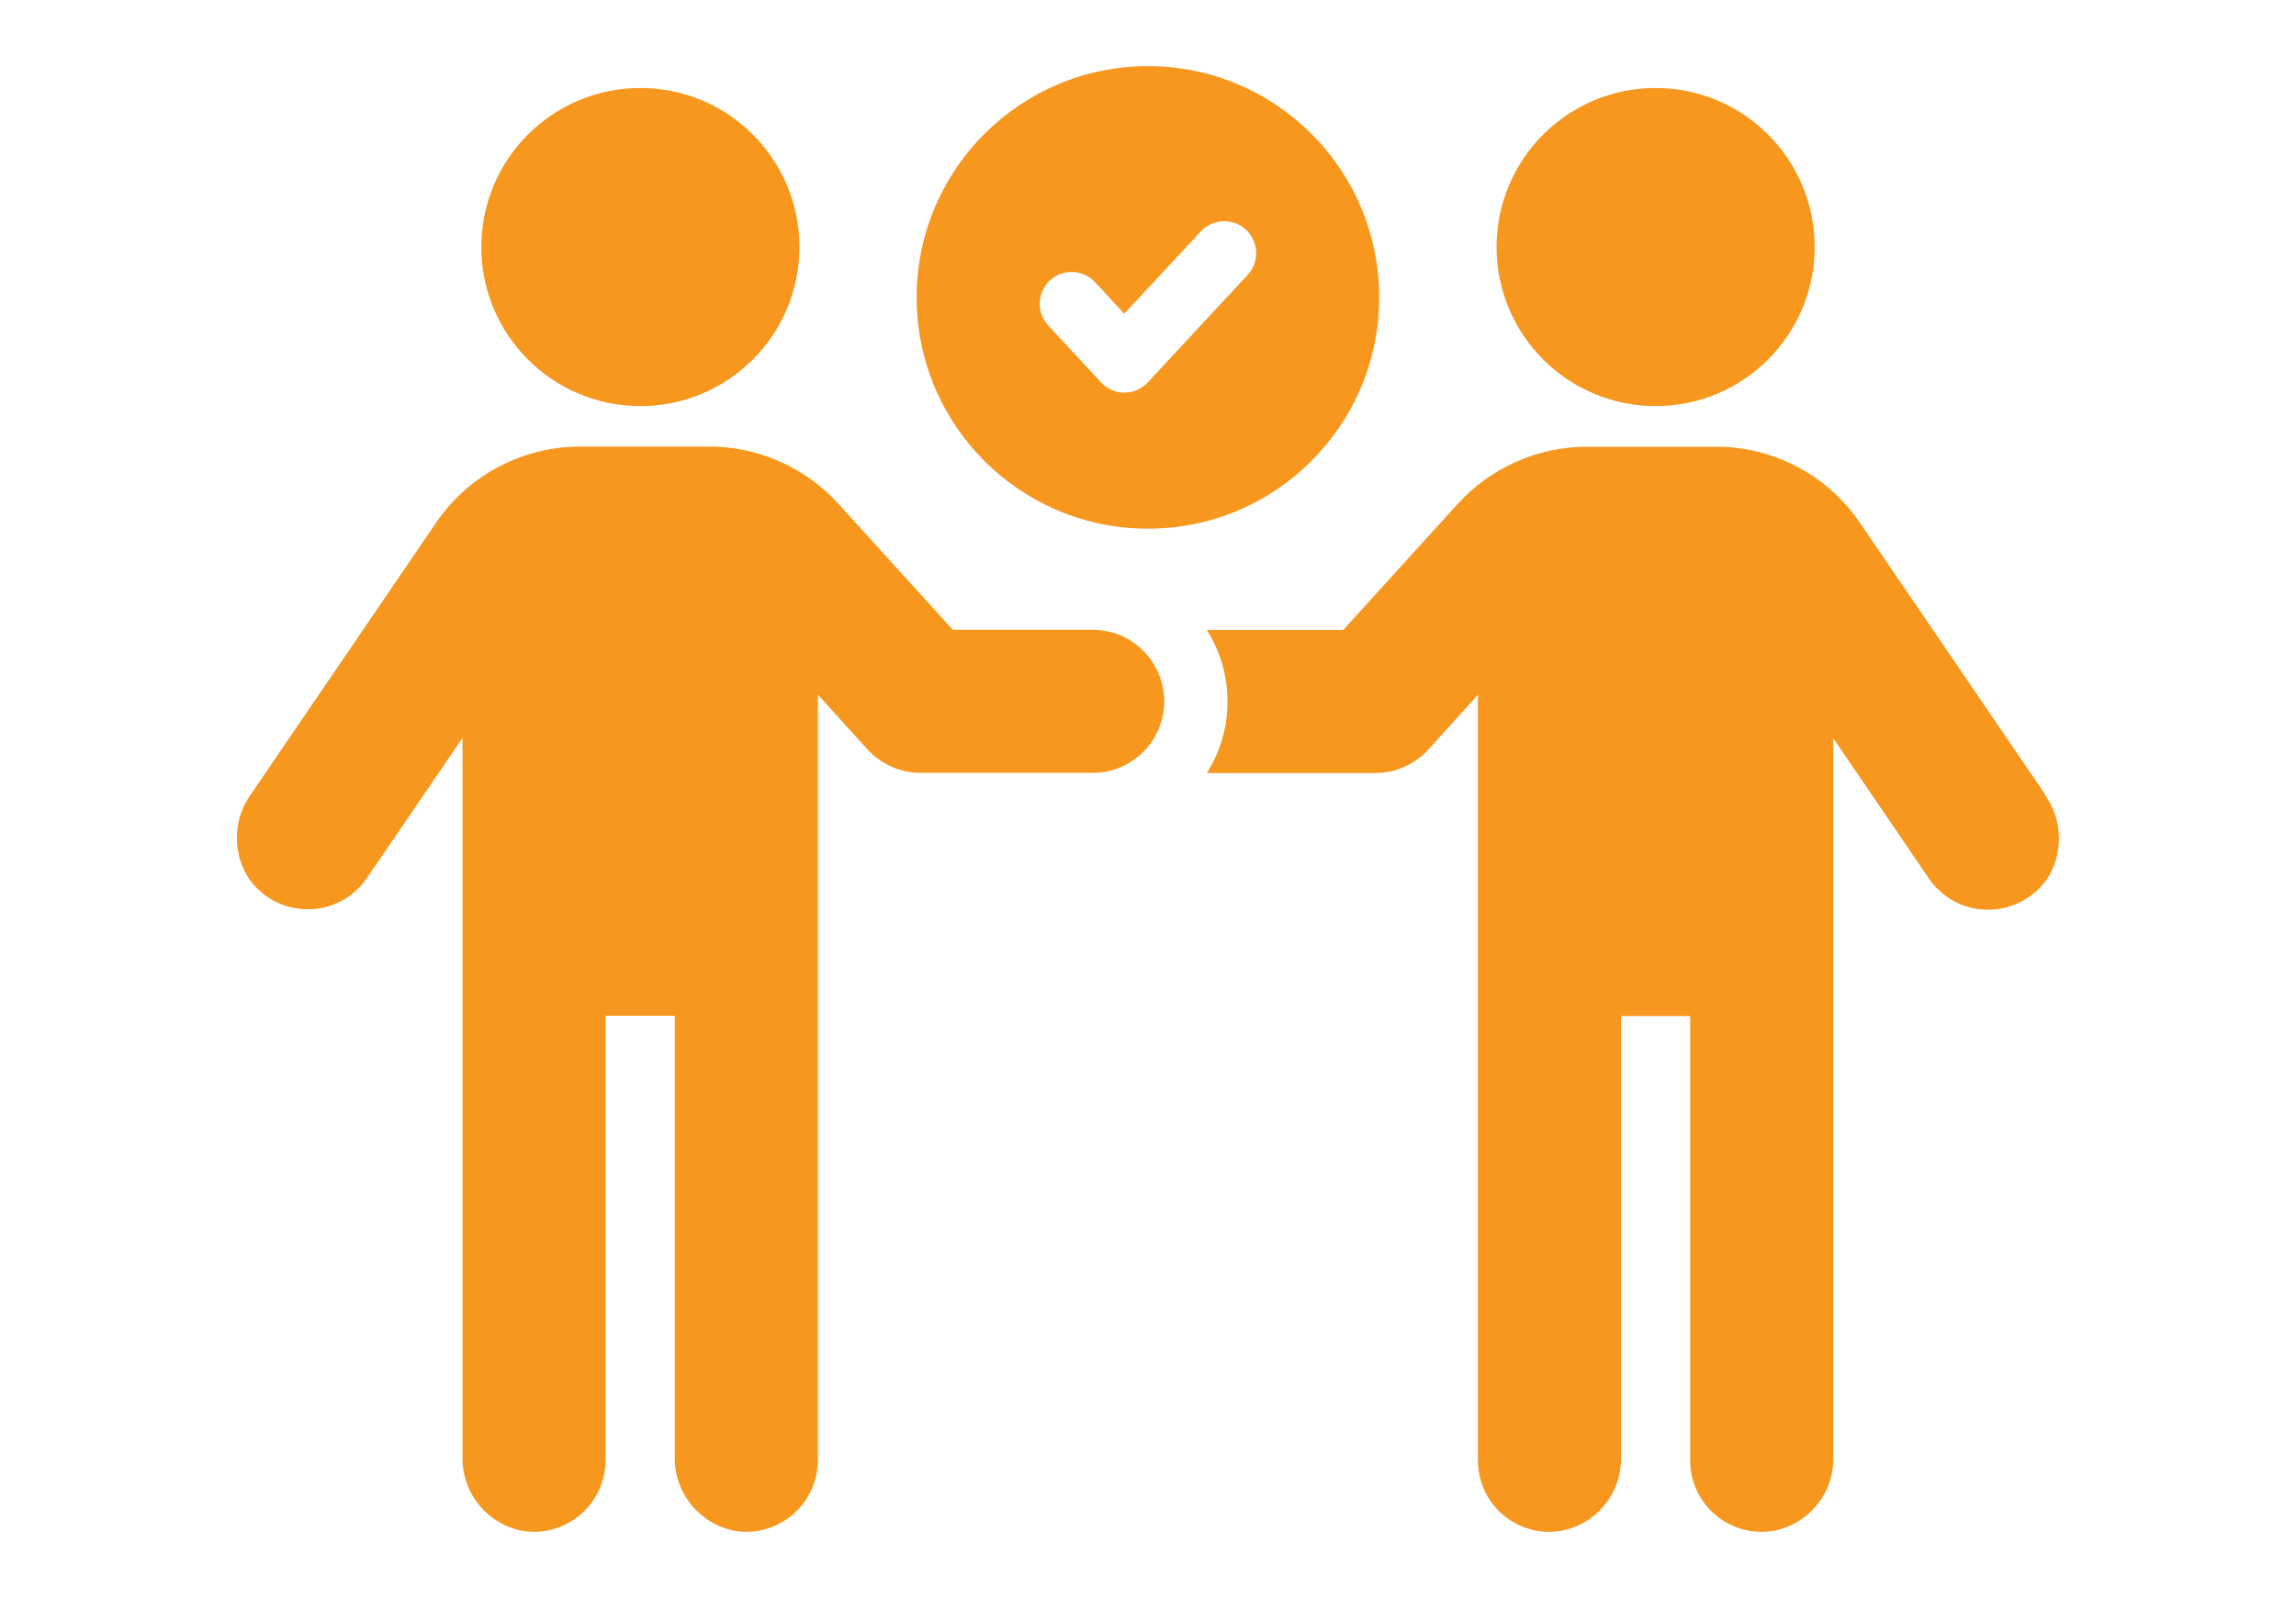
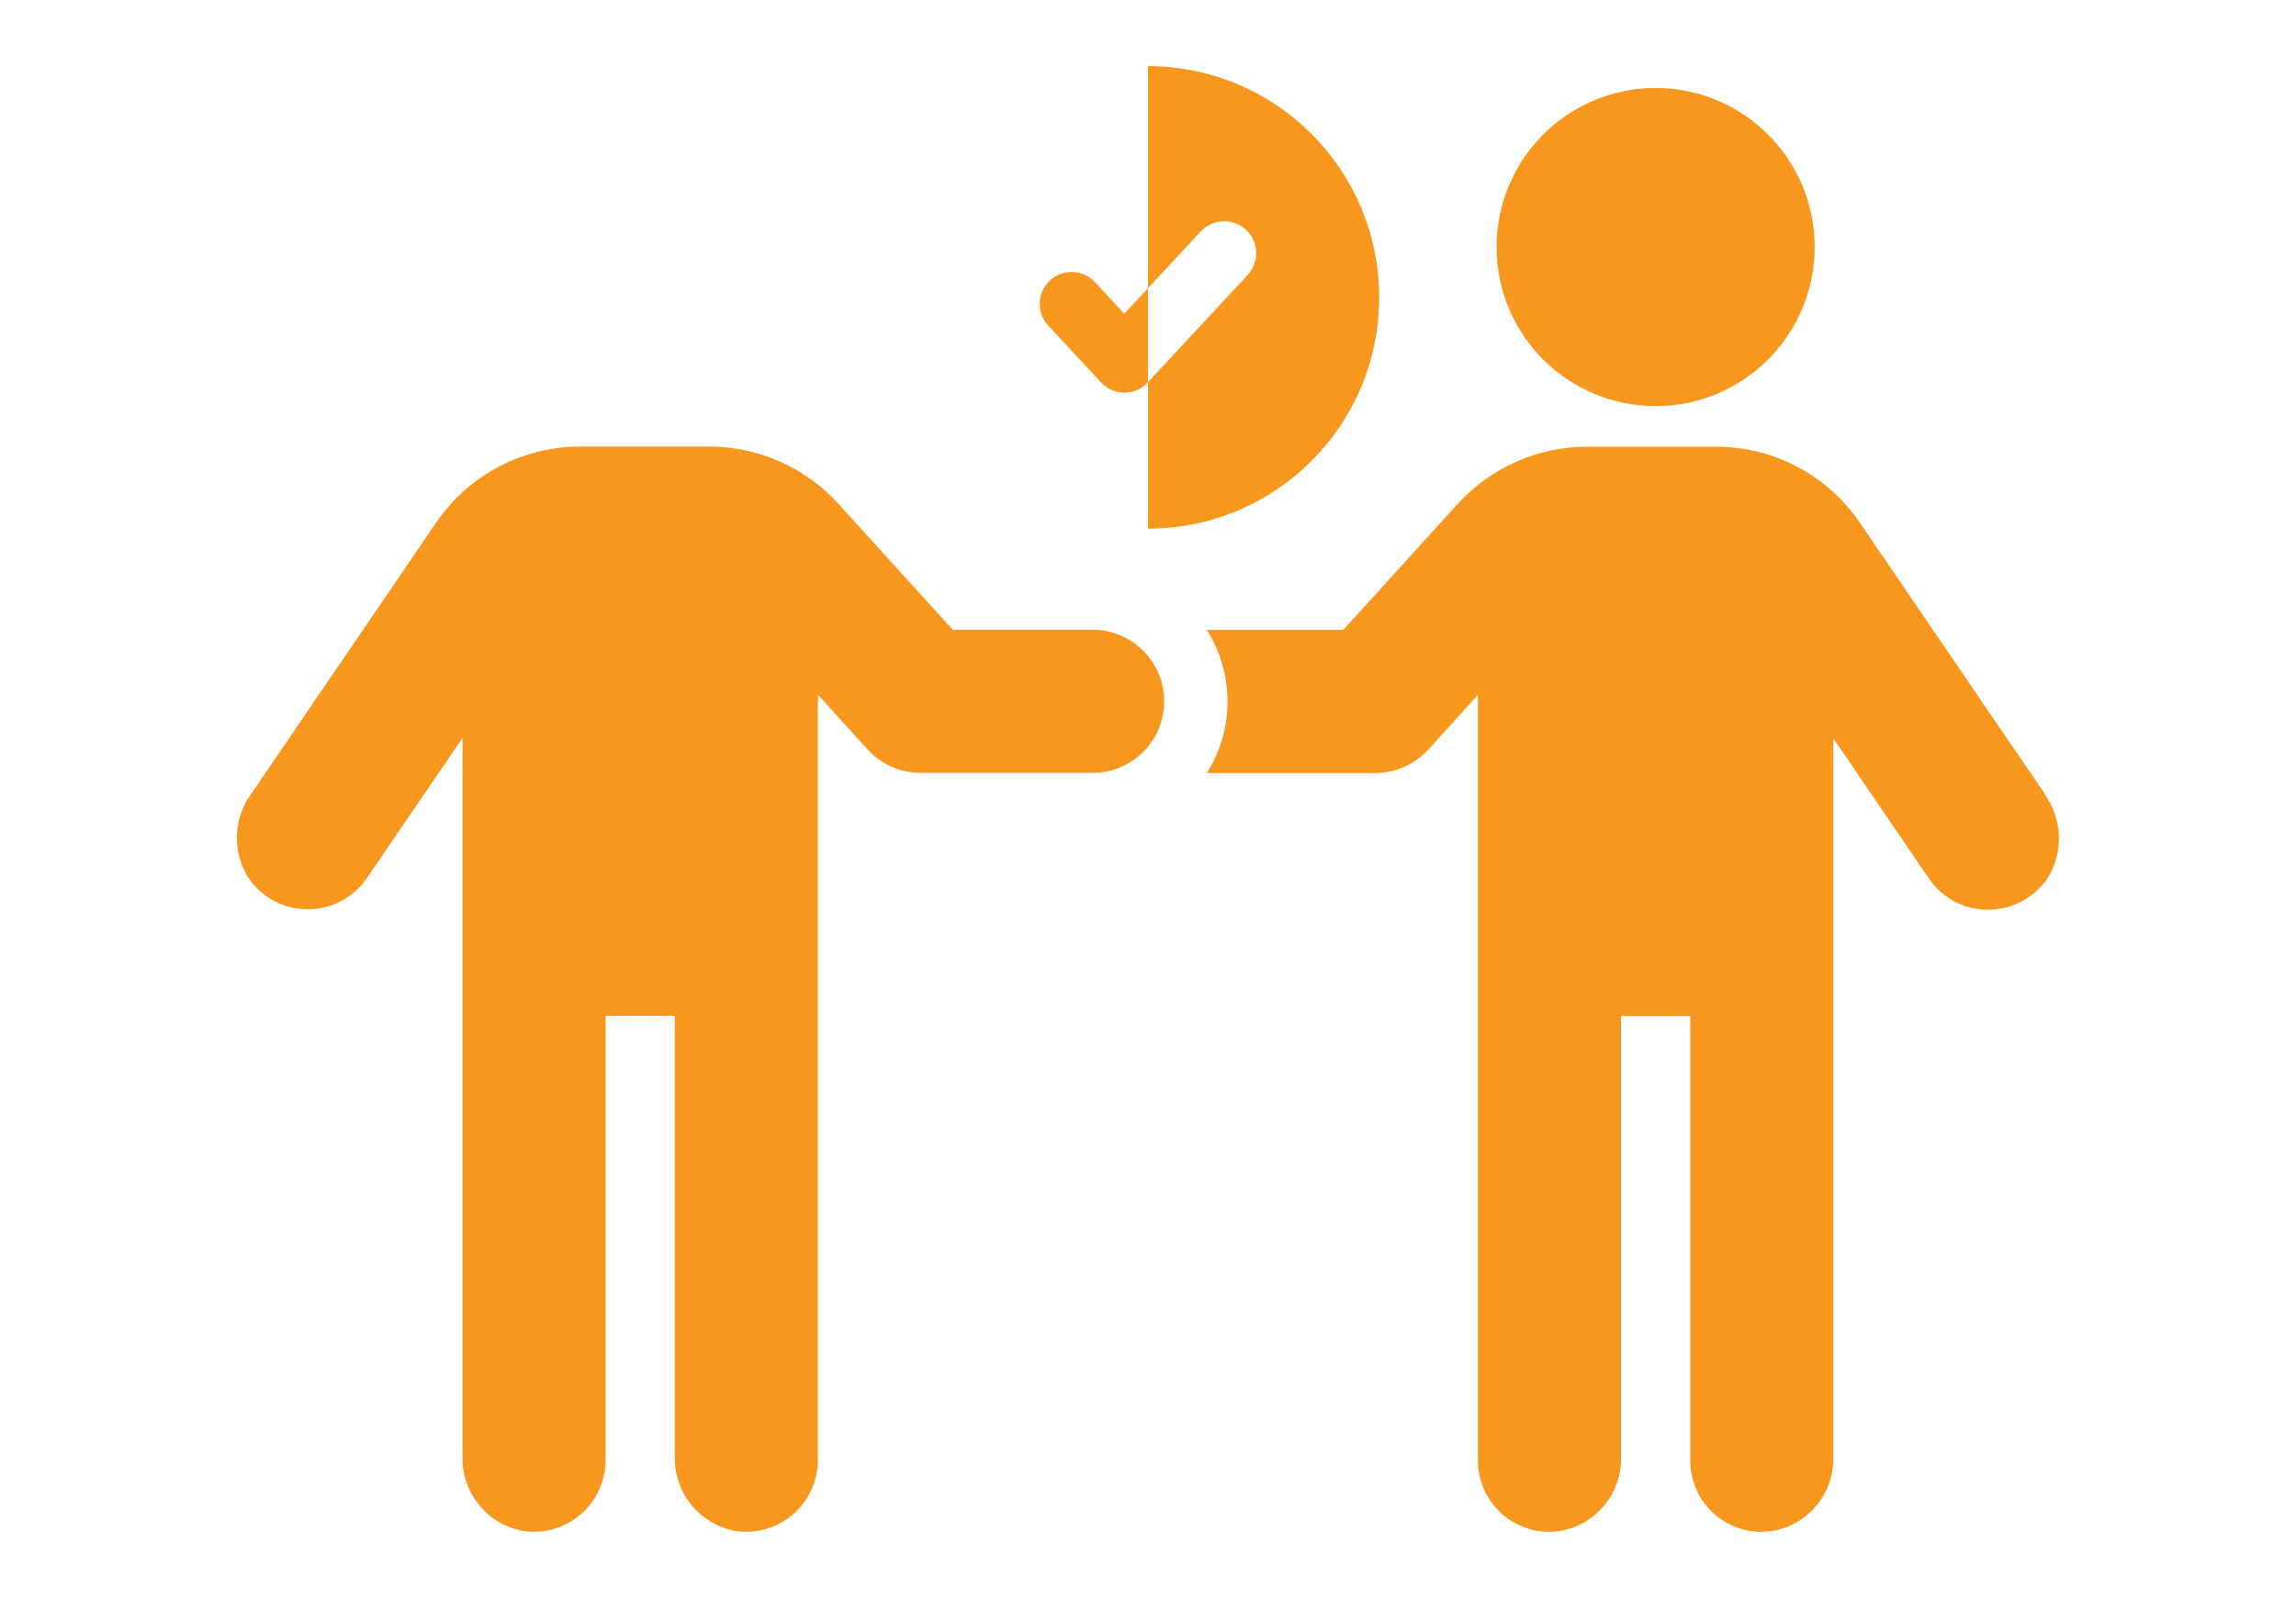
<svg xmlns="http://www.w3.org/2000/svg" id="a" viewBox="0 0 136.71 95.15">
  <g id="b">
    <path id="c" d="M121.76,47.28l-11.01-16.14c-1.93-2.85-5.15-4.55-8.59-4.54h-7.67c-2.94,0-5.74,1.25-7.72,3.43l-6.79,7.48h-8.12c1.64,2.6,1.64,5.92,0,8.52h10.01c1.22,0,2.38-.52,3.2-1.42l2.93-3.24v45.59c0,2.35,1.9,4.25,4.25,4.25.23,0,.47-.02.7-.06,2.11-.39,3.62-2.25,3.57-4.4v-26.25h4.12v26.46c0,2.35,1.9,4.25,4.25,4.25.23,0,.47-.02.7-.06,2.11-.39,3.62-2.25,3.57-4.4v-42.79l5.7,8.36c.79,1.16,2.1,1.85,3.5,1.85,1.45,0,2.81-.73,3.6-1.94.92-1.54.83-3.47-.21-4.92" fill="#f7971e" stroke-width="0" />
    <path id="d" d="M98.58,24.18c5.23,0,9.47-4.24,9.47-9.47s-4.24-9.47-9.47-9.47-9.47,4.24-9.47,9.47h0c0,5.23,4.24,9.47,9.47,9.47" fill="#f7971e" stroke-width="0" />
    <path id="e" d="M65.06,37.5h-8.33l-6.79-7.48c-1.97-2.18-4.78-3.43-7.72-3.43h-7.67c-3.44,0-6.66,1.7-8.59,4.54l-11.01,16.15c-1.05,1.45-1.13,3.39-.2,4.93.79,1.21,2.14,1.94,3.59,1.93,1.4,0,2.71-.69,3.5-1.85l5.7-8.35v42.79c-.05,2.15,1.46,4.02,3.57,4.42,2.32.38,4.51-1.2,4.89-3.52.04-.23.06-.46.06-.69v-26.46h4.12v26.25c-.05,2.15,1.46,4.01,3.57,4.42,2.32.38,4.51-1.2,4.89-3.52.04-.23.06-.46.06-.69v-45.58l2.94,3.25c.82.9,1.98,1.41,3.19,1.41h10.23c2.35,0,4.26-1.91,4.26-4.26s-1.91-4.26-4.26-4.26" fill="#f7971e" stroke-width="0" />
-     <path id="f" d="M38.13,24.18c5.23,0,9.47-4.24,9.47-9.47s-4.24-9.47-9.47-9.47-9.47,4.24-9.47,9.47h0c0,5.23,4.24,9.47,9.47,9.47" fill="#f7971e" stroke-width="0" />
-     <path id="g" d="M68.35,31.48c7.6,0,13.77-6.16,13.77-13.77s-6.16-13.77-13.77-13.77c-7.6,0-13.77,6.16-13.77,13.77,0,7.6,6.16,13.77,13.77,13.77M62.51,16.7c.77-.71,1.97-.67,2.69.1l1.74,1.88,4.56-4.9c.72-.77,1.92-.81,2.69-.1.77.72.81,1.92.1,2.69l-5.95,6.4c-.71.77-1.91.82-2.68.1-.04-.03-.07-.07-.1-.1l-3.14-3.38c-.72-.77-.67-1.97.09-2.69,0,0,0,0,0,0" fill="#f7971e" stroke-width="0" />
+     <path id="g" d="M68.35,31.48c7.6,0,13.77-6.16,13.77-13.77s-6.16-13.77-13.77-13.77M62.51,16.7c.77-.71,1.97-.67,2.69.1l1.74,1.88,4.56-4.9c.72-.77,1.92-.81,2.69-.1.77.72.81,1.92.1,2.69l-5.95,6.4c-.71.77-1.91.82-2.68.1-.04-.03-.07-.07-.1-.1l-3.14-3.38c-.72-.77-.67-1.97.09-2.69,0,0,0,0,0,0" fill="#f7971e" stroke-width="0" />
  </g>
</svg>